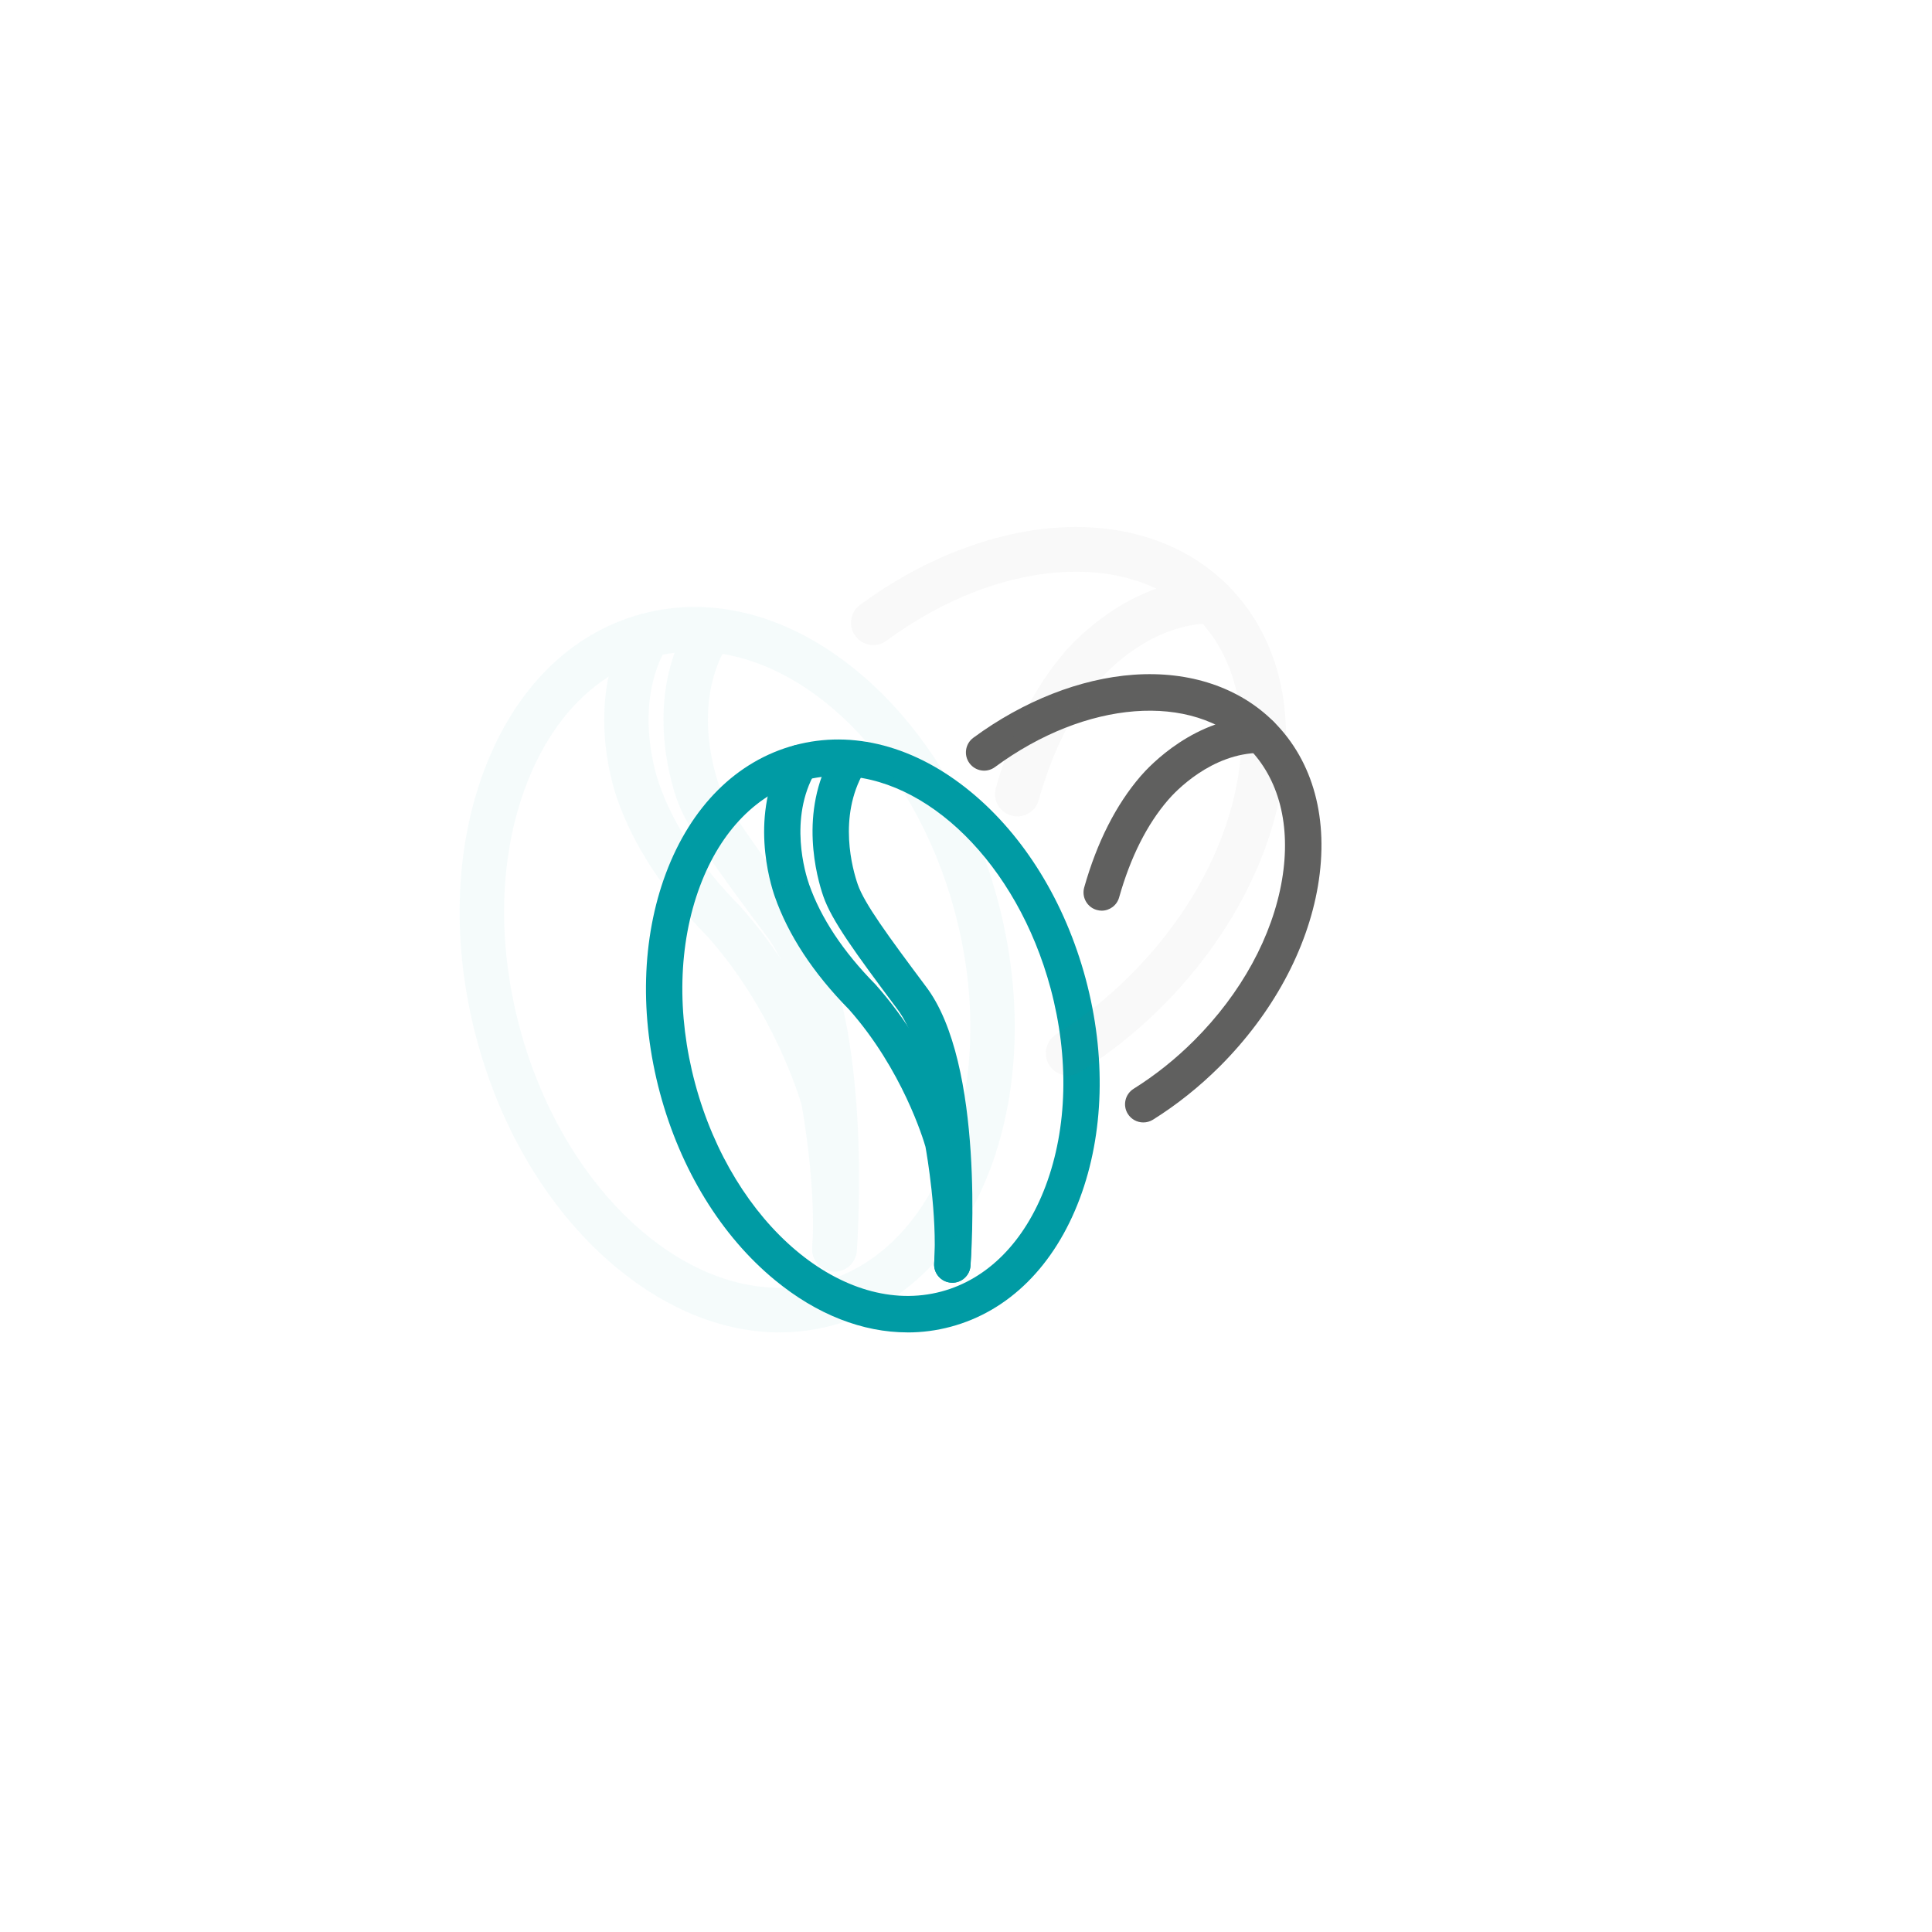
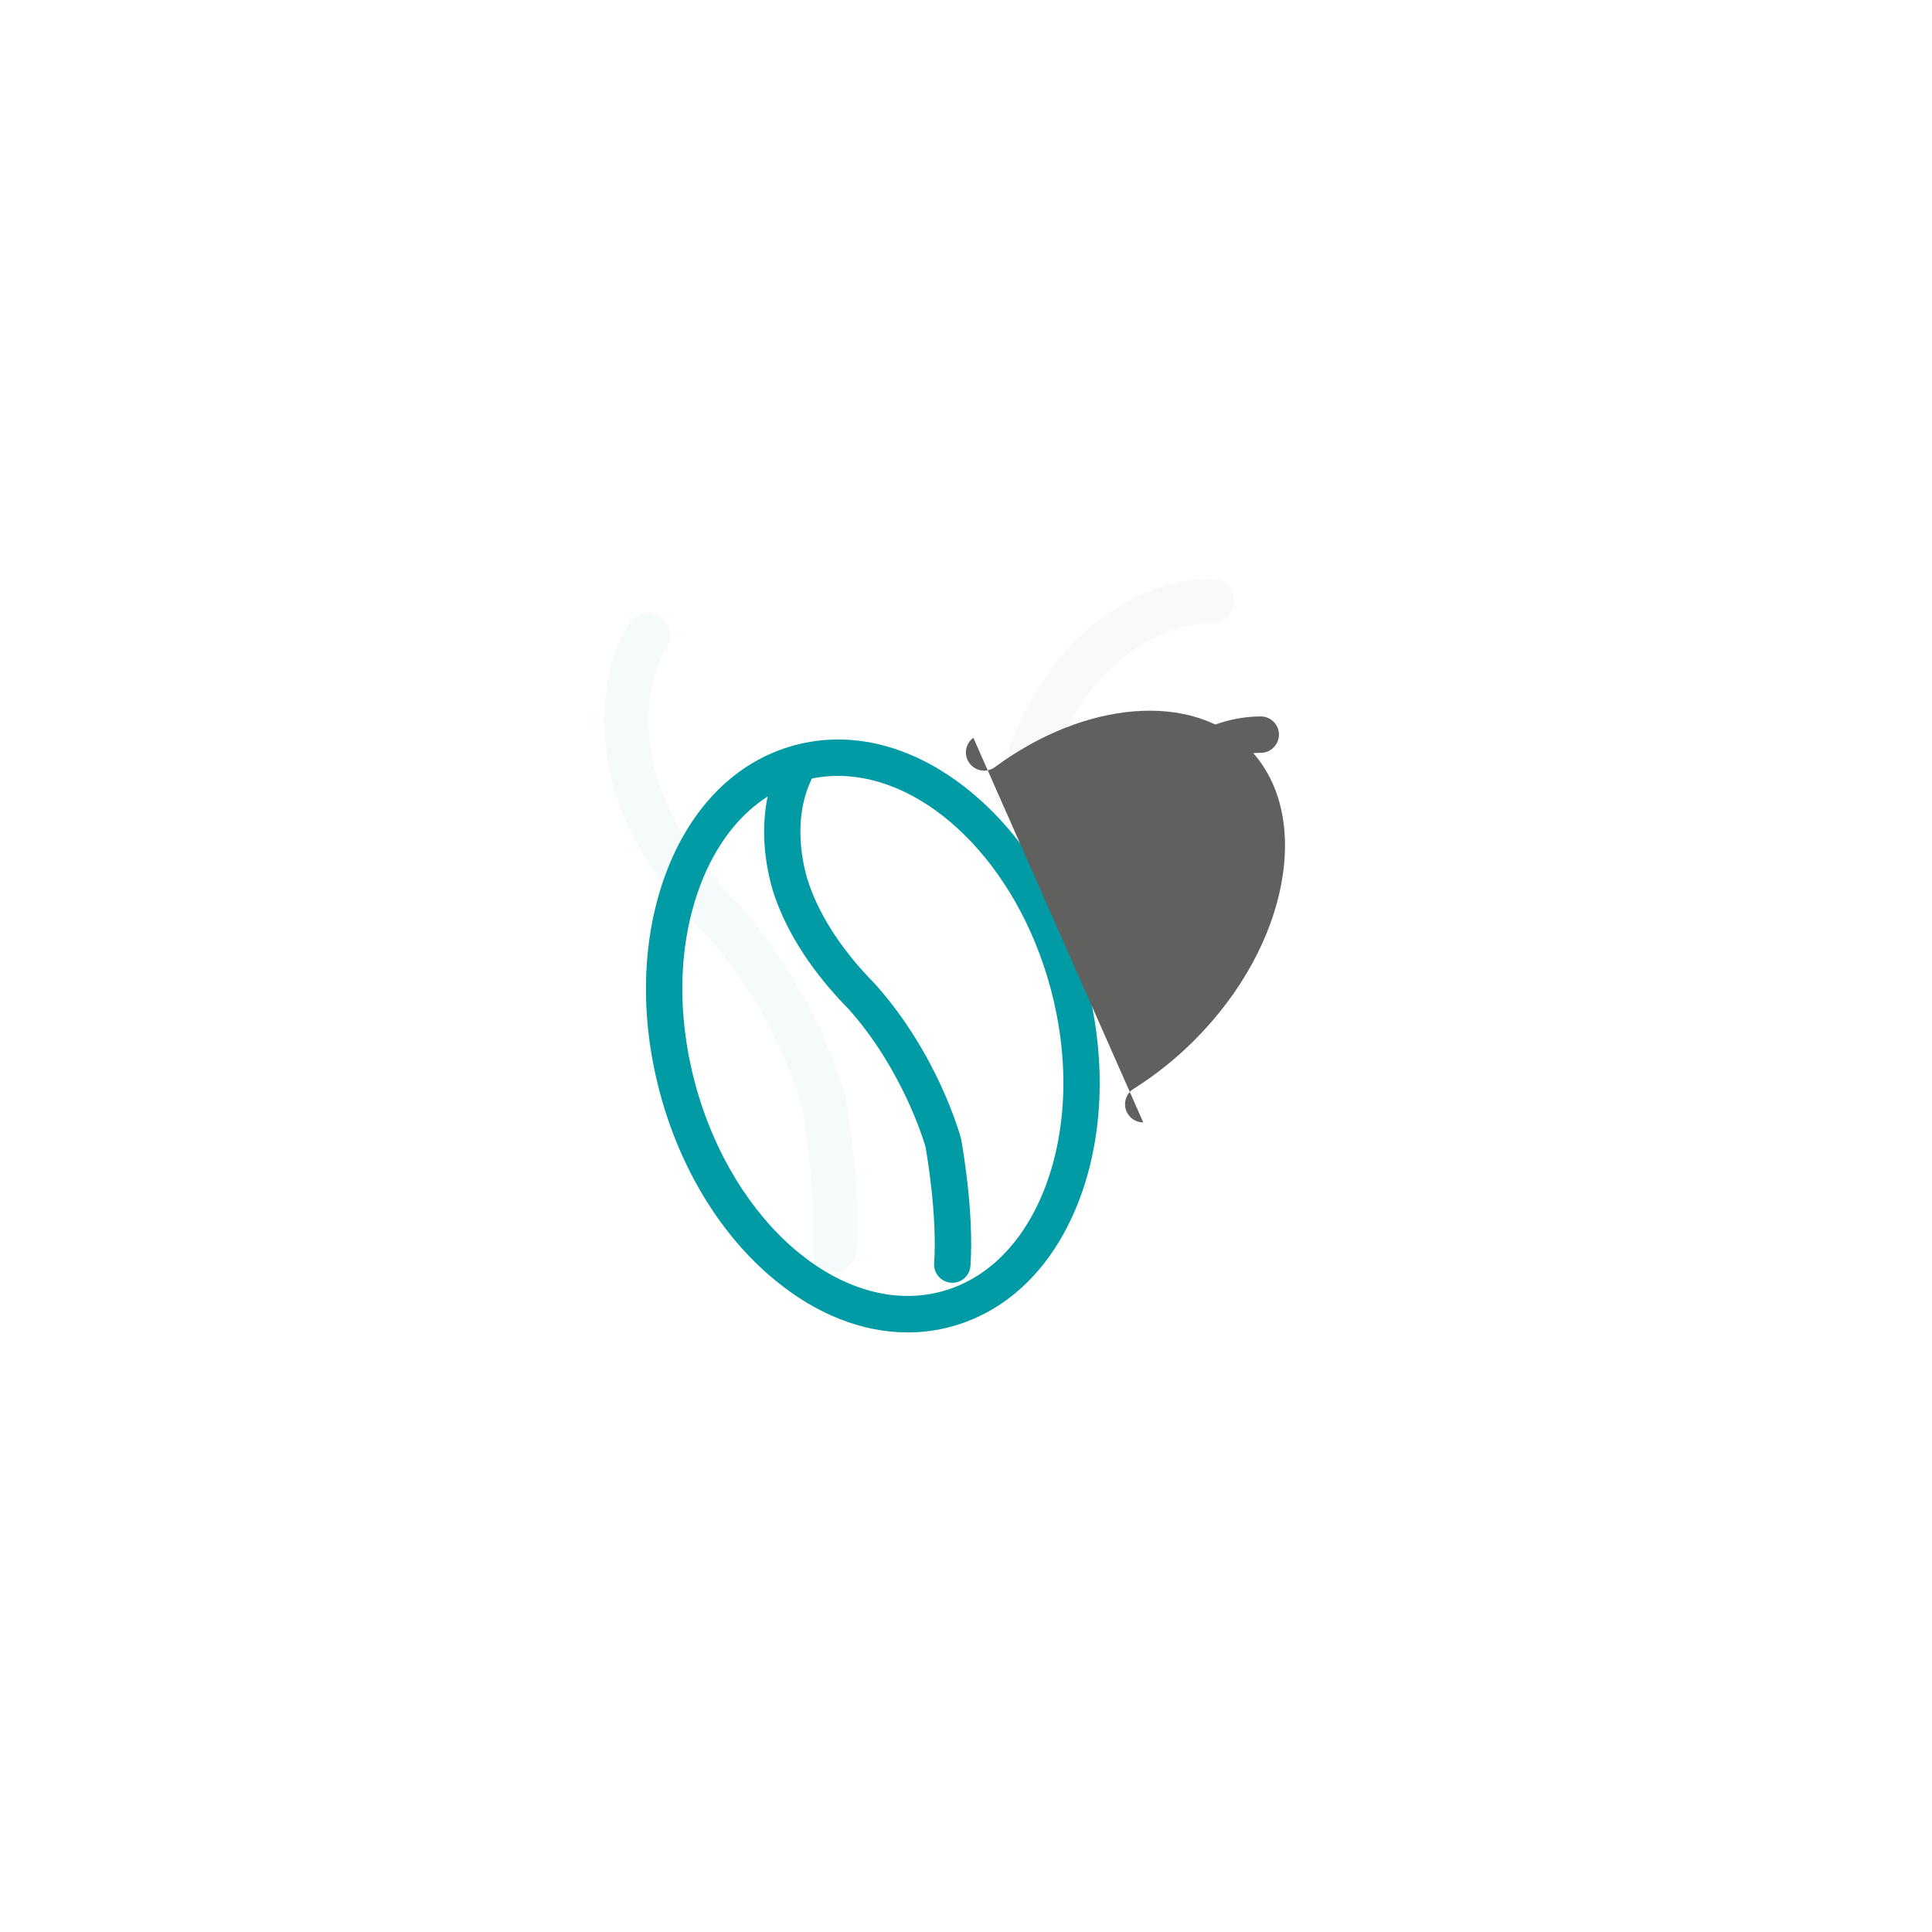
<svg xmlns="http://www.w3.org/2000/svg" id="Kaffee-Vollautomat" viewBox="0 0 484 484" width="100" height="100">
  <defs>
    <style>.cls-1{opacity:.04;}.cls-2{fill:#009ba4;}.cls-3{fill:#60605f;}</style>
  </defs>
  <g id="coffee_bean">
    <path class="cls-2" d="M227.35,333.79c-11.25,0-22.73-4.47-33.2-13.09-13.44-11.05-23.67-27.7-28.82-46.9-5.14-19.19-4.61-38.73,1.49-55.01,6.3-16.82,17.78-28.22,32.31-32.11,14.52-3.89,30.17,.25,44.04,11.67,13.44,11.05,23.67,27.7,28.82,46.9h0c5.14,19.19,4.61,38.73-1.49,55.01-6.3,16.81-17.78,28.22-32.31,32.11-3.57,.96-7.2,1.43-10.85,1.43Zm-17.41-139.41c-2.84,0-5.67,.36-8.45,1.1-11.61,3.11-20.89,12.52-26.13,26.5-5.44,14.52-5.88,32.08-1.22,49.45,9.48,35.31,37.15,58.69,61.7,52.12,11.61-3.11,20.89-12.52,26.13-26.5,5.44-14.52,5.88-32.08,1.22-49.45-8.41-31.3-31.11-53.22-53.25-53.22Z" />
    <path class="cls-2" d="M238.57,321.34c-.1,0-.21,0-.31,0-2.51-.17-4.41-2.34-4.24-4.85,.81-12.04-1.83-27.33-2.17-29.19-.52-1.83-5.81-19.34-19.15-34.4-8.97-9.11-15.23-18.65-18.61-28.32-1.16-3.31-6.48-20.57,2.27-35.74,1.26-2.18,4.05-2.92,6.23-1.67s2.93,4.05,1.67,6.23c-6.76,11.71-2.49,25.52-1.56,28.17,2.95,8.42,8.53,16.84,16.59,25.02,.06,.06,.11,.11,.16,.18,15.56,17.53,21.04,37.5,21.26,38.34,.03,.11,.06,.23,.08,.34,.14,.72,3.27,17.71,2.33,31.67-.16,2.39-2.17,4.24-4.54,4.24Z" />
-     <path class="cls-2" d="M238.57,321.34c-.12,0-.23,0-.35-.02-2.51-.19-4.39-2.38-4.19-4.9,1-13.08,1.25-50.05-9.44-63.89-.02-.02-.03-.04-.04-.06-10.28-13.77-16.2-21.86-18.3-27.95-1.61-4.66-6.21-21.02,2.28-35.72,1.26-2.18,4.05-2.92,6.23-1.67s2.93,4.05,1.67,6.23c-6.55,11.35-2.85,24.44-1.55,28.19,1.66,4.8,7.53,12.8,16.97,25.44,14.98,19.46,11.44,68.07,11.28,70.13-.19,2.39-2.19,4.21-4.55,4.21Z" />
    <path class="cls-3" d="M276.01,228.14c-.41,0-.83-.06-1.25-.18-2.42-.68-3.83-3.2-3.15-5.63,3.21-11.36,7.98-20.75,14.15-27.91,2.15-2.49,13.69-14.9,30.08-14.94h0c2.51,0,4.56,2.04,4.56,4.55,0,2.52-2.03,4.57-4.55,4.57-12.43,.03-21.51,9.81-23.2,11.78-5.31,6.14-9.44,14.36-12.29,24.44-.56,2-2.38,3.32-4.37,3.32Z" />
-     <path class="cls-3" d="M286.41,281.19c-1.52,0-3-.76-3.87-2.14-1.34-2.13-.69-4.95,1.45-6.29,5.43-3.4,10.53-7.47,15.18-12.12,11.8-11.8,19.6-26.09,22-40.24,2.29-13.58-.73-25.35-8.52-33.13-13.95-13.95-40.62-11.9-63.4,4.9-2.03,1.5-4.88,1.06-6.38-.97s-1.06-4.88,.97-6.38c12.54-9.23,26.8-14.84,40.18-15.79,14.03-.99,26.5,3.2,35.09,11.79,9.94,9.93,13.86,24.52,11.06,41.1-2.71,16.01-11.42,32.04-24.54,45.18-5.14,5.13-10.78,9.64-16.79,13.4-.76,.47-1.59,.69-2.42,.69Z" />
+     <path class="cls-3" d="M286.41,281.19c-1.52,0-3-.76-3.87-2.14-1.34-2.13-.69-4.95,1.45-6.29,5.43-3.4,10.53-7.47,15.18-12.12,11.8-11.8,19.6-26.09,22-40.24,2.29-13.58-.73-25.35-8.52-33.13-13.95-13.95-40.62-11.9-63.4,4.9-2.03,1.5-4.88,1.06-6.38-.97s-1.06-4.88,.97-6.38Z" />
  </g>
  <g id="coffee_bean-2" class="cls-1">
-     <path class="cls-2" d="M195.32,333.79c-13.76,0-27.81-5.47-40.63-16.02-16.44-13.53-28.96-33.9-35.26-57.38-6.29-23.48-5.64-47.38,1.82-67.31,7.71-20.58,21.75-34.53,39.53-39.29,17.77-4.76,36.91,.31,53.88,14.27,16.44,13.53,28.96,33.9,35.27,57.38h0c6.29,23.48,5.64,47.39-1.82,67.3-7.71,20.57-21.75,34.53-39.53,39.29-4.36,1.17-8.81,1.75-13.27,1.75Zm-21.3-170.57c-3.48,0-6.94,.44-10.34,1.35-14.21,3.8-25.56,15.32-31.98,32.43-6.66,17.76-7.19,39.25-1.49,60.5,11.59,43.21,45.45,71.81,75.49,63.77,14.21-3.8,25.56-15.32,31.98-32.43,6.66-17.76,7.19-39.25,1.5-60.5-10.29-38.29-38.06-65.11-65.15-65.11Z" />
    <path class="cls-2" d="M209.06,318.55c-.13,0-.26,0-.38,0-3.07-.21-5.4-2.87-5.19-5.94,.99-14.74-2.24-33.43-2.65-35.72-.64-2.24-7.11-23.66-23.44-42.09-10.97-11.15-18.64-22.81-22.78-34.66-1.42-4.05-7.93-25.17,2.78-43.73,1.54-2.67,4.96-3.58,7.62-2.04s3.59,4.96,2.04,7.62c-8.27,14.33-3.04,31.23-1.91,34.47,3.61,10.3,10.43,20.6,20.29,30.61,.07,.07,.14,.14,.2,.22,19.04,21.45,25.74,45.89,26.02,46.91,.04,.14,.07,.28,.1,.41,.17,.88,4,21.67,2.86,38.75-.2,2.93-2.65,5.19-5.56,5.19Z" />
-     <path class="cls-2" d="M209.06,318.55c-.15,0-.29,0-.43-.02-3.07-.24-5.37-2.92-5.13-5.99,1.22-16,1.53-61.23-11.55-78.17-.02-.02-.04-.05-.05-.07-12.58-16.85-19.82-26.75-22.39-34.2-1.97-5.7-7.6-25.72,2.79-43.71,1.54-2.67,4.96-3.58,7.62-2.04s3.59,4.96,2.04,7.62c-8.02,13.89-3.49,29.91-1.9,34.49,2.03,5.87,9.21,15.66,20.77,31.13,18.32,23.81,14,83.28,13.8,85.8-.24,2.93-2.68,5.15-5.57,5.15Z" />
    <path class="cls-3" d="M254.86,204.52c-.5,0-1.01-.07-1.53-.22-2.97-.84-4.69-3.92-3.85-6.89,3.93-13.9,9.76-25.39,17.32-34.14,2.63-3.04,16.75-18.23,36.8-18.28h0c3.07,0,5.58,2.49,5.58,5.57,0,3.08-2.48,5.59-5.57,5.6-15.21,.04-26.31,12.01-28.38,14.41-6.49,7.52-11.55,17.57-15.03,29.9-.68,2.45-2.92,4.06-5.35,4.06Z" />
-     <path class="cls-3" d="M267.58,269.43c-1.86,0-3.67-.93-4.74-2.62-1.64-2.61-.85-6.06,1.77-7.69,6.64-4.16,12.89-9.14,18.57-14.83,14.43-14.43,23.99-31.92,26.91-49.24,2.81-16.62-.9-31.01-10.42-40.54-17.07-17.07-49.7-14.56-77.58,5.99-2.48,1.83-5.97,1.3-7.8-1.18s-1.3-5.97,1.18-7.8c15.34-11.3,32.79-18.16,49.16-19.32,17.17-1.21,32.42,3.91,42.93,14.42,12.16,12.15,16.95,30.01,13.54,50.29-3.31,19.58-13.97,39.21-30.03,55.27-6.28,6.28-13.19,11.79-20.54,16.39-.93,.57-1.95,.85-2.96,.85Z" />
  </g>
</svg>